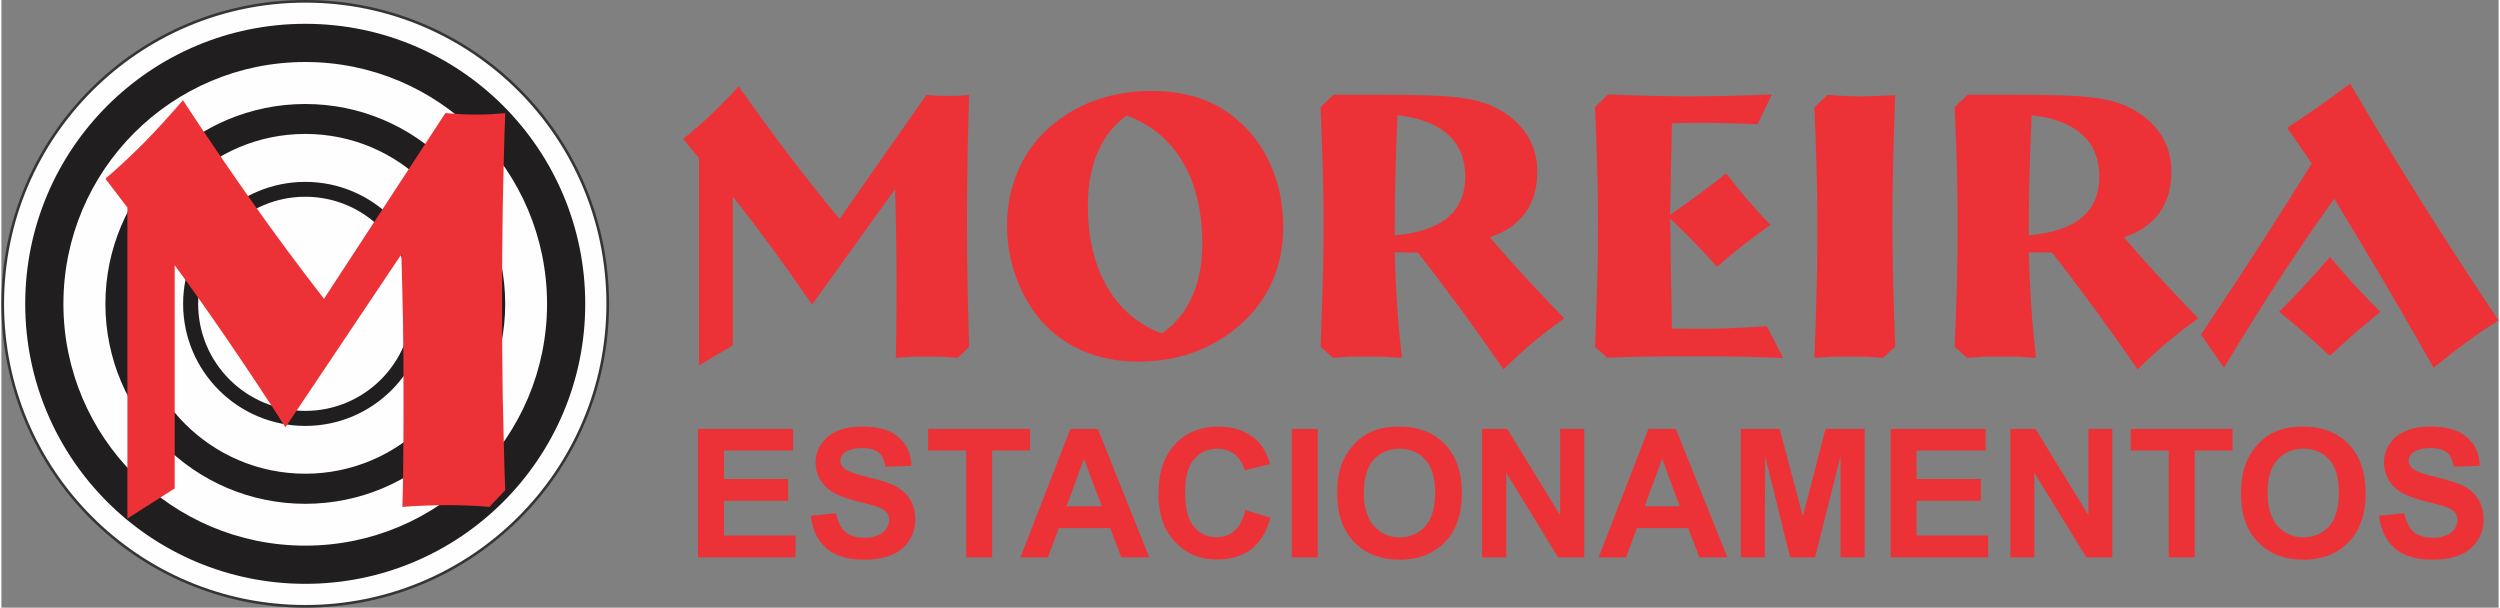
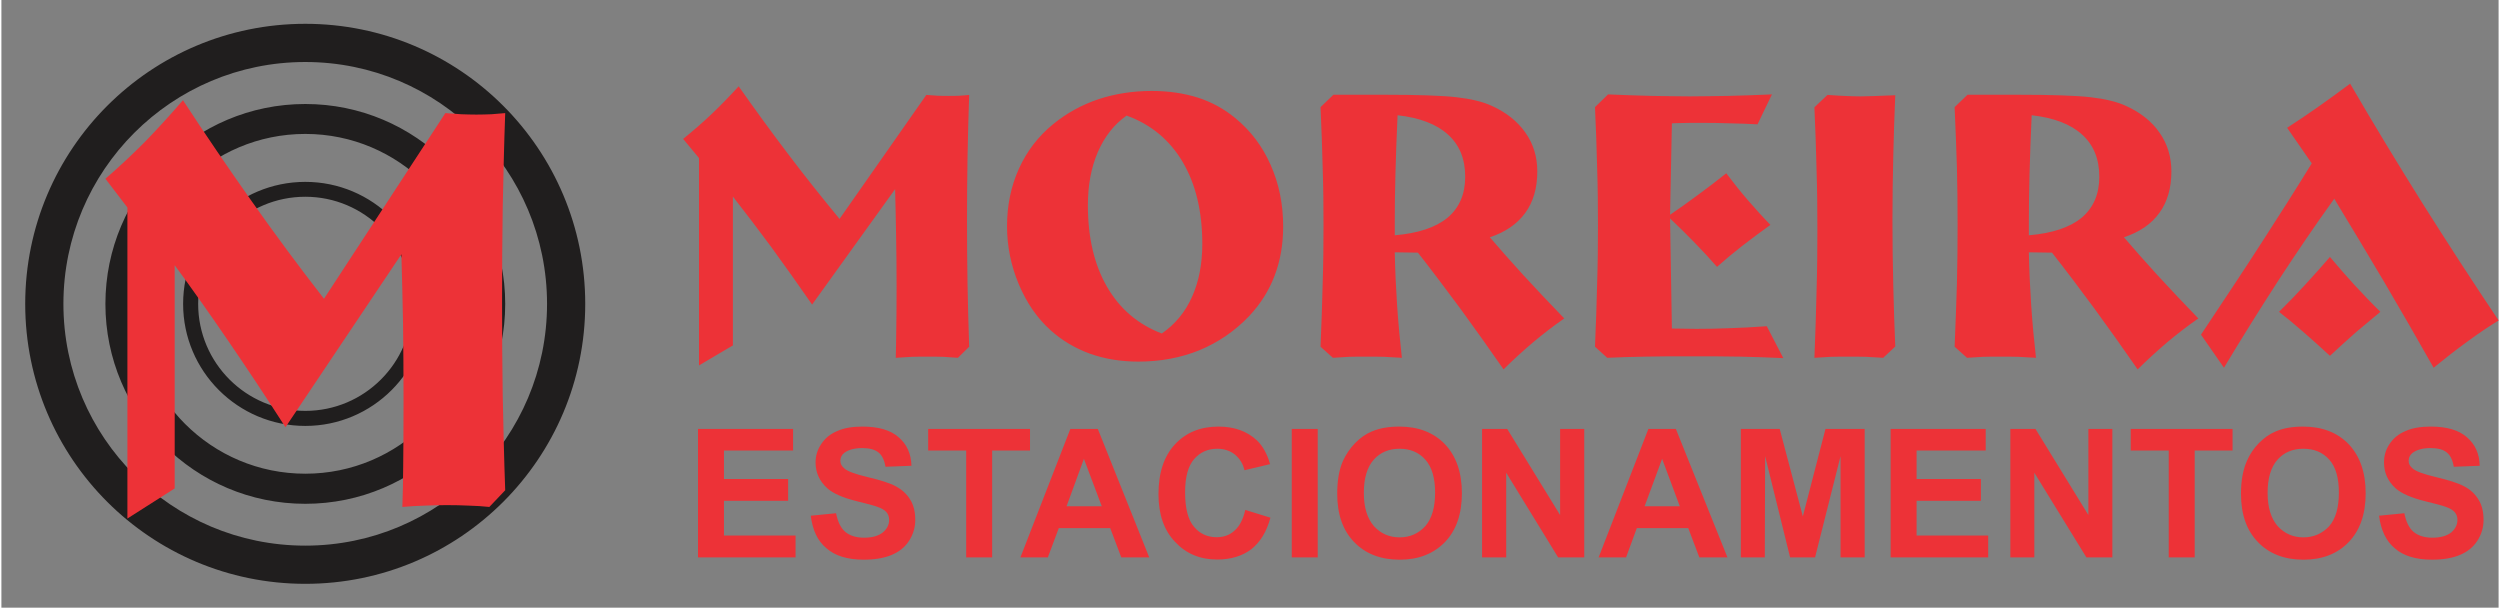
<svg xmlns="http://www.w3.org/2000/svg" xml:space="preserve" width="864px" height="210px" version="1.1" style="shape-rendering:geometricPrecision; text-rendering:geometricPrecision; image-rendering:optimizeQuality; fill-rule:evenodd; clip-rule:evenodd" viewBox="0 0 151.03 36.75">
  <rect x="0" y="0" width="151.03" height="36.75" fill="#808080" stroke="none" />
  <defs>
    <style type="text/css">
   
    .str0 {stroke:#373435;stroke-width:0.16;stroke-miterlimit:22.926}
    .fil0 {fill:#FEFEFE}
    .fil1 {fill:#201E1E}
    .fil2 {fill:#ED3237;fill-rule:nonzero}
   
  </style>
  </defs>
  <g id="Camada_x0020_1">
-     <path class="fil0 str0" d="M18.38 0.08c10.1,0 18.29,8.19 18.29,18.3 0,10.1 -8.19,18.29 -18.29,18.29 -10.11,0 -18.3,-8.19 -18.3,-18.29 0,-10.11 8.19,-18.3 18.3,-18.3z" />
    <path class="fil1" d="M18.38 1.44c9.35,0 16.93,7.58 16.93,16.94 0,9.35 -7.58,16.93 -16.93,16.93 -9.36,0 -16.94,-7.58 -16.94,-16.93 0,-9.36 7.58,-16.94 16.94,-16.94zm0 2.31c8.07,0 14.62,6.55 14.62,14.63 0,8.07 -6.55,14.62 -14.62,14.62 -8.08,0 -14.63,-6.55 -14.63,-14.62 0,-8.08 6.55,-14.63 14.63,-14.63zm0 2.54c6.67,0 12.09,5.41 12.09,12.09 0,6.67 -5.42,12.09 -12.09,12.09 -6.68,0 -12.09,-5.42 -12.09,-12.09 0,-6.68 5.41,-12.09 12.09,-12.09zm0 1.81c5.67,0 10.27,4.6 10.27,10.28 0,5.67 -4.6,10.27 -10.27,10.27 -5.68,0 -10.28,-4.6 -10.28,-10.27 0,-5.68 4.6,-10.28 10.28,-10.28zm0 2.9c4.07,0 7.38,3.3 7.38,7.38 0,4.07 -3.31,7.38 -7.38,7.38 -4.08,0 -7.39,-3.31 -7.39,-7.38 0,-4.08 3.31,-7.38 7.39,-7.38zm0 0.9c3.57,0 6.47,2.9 6.47,6.48 0,3.57 -2.9,6.47 -6.47,6.47 -3.58,0 -6.48,-2.9 -6.48,-6.47 0,-3.58 2.9,-6.48 6.48,-6.48z" />
    <path class="fil2" d="M10.98 6.06c1.35,2.07 2.74,4.1 4.15,6.1 1.41,2 2.87,3.97 4.38,5.91l7.34 -11.23c0.32,0.02 0.64,0.05 0.96,0.07 0.31,0.01 0.62,0.02 0.92,0.02 0.31,0 0.61,-0.01 0.9,-0.02 0.29,-0.02 0.57,-0.05 0.84,-0.07 -0.07,1.9 -0.11,3.79 -0.15,5.7 -0.03,1.89 -0.04,3.79 -0.04,5.7 0,1.9 0.01,3.79 0.04,5.7 0.04,1.9 0.08,3.8 0.15,5.71l-0.96 1.01c-0.39,-0.04 -0.8,-0.07 -1.24,-0.08 -0.43,-0.02 -0.87,-0.03 -1.31,-0.03 -0.45,0 -0.89,0.01 -1.34,0.03 -0.44,0.01 -0.9,0.04 -1.37,0.08 0.03,-0.75 0.04,-1.57 0.05,-2.46 0.01,-0.88 0.02,-2.2 0.02,-3.96 0,-1.68 -0.01,-3.25 -0.03,-4.7 -0.03,-1.46 -0.06,-2.84 -0.1,-4.16l-7.01 10.46c-1.2,-1.87 -2.36,-3.61 -3.46,-5.22 -1.1,-1.61 -2.18,-3.14 -3.24,-4.58l0 13.5 -2.86 1.82 0 -18.81 -1.33 -1.74c0.79,-0.68 1.58,-1.42 2.37,-2.21 0.78,-0.8 1.55,-1.65 2.32,-2.54z" />
    <path class="fil2" d="M44.59 5.22c0.97,1.38 1.96,2.74 2.97,4.07 1.01,1.34 2.06,2.65 3.13,3.95l5.25 -7.5c0.24,0.02 0.47,0.04 0.69,0.05 0.22,0.01 0.44,0.01 0.66,0.01 0.23,0 0.44,0 0.64,-0.01 0.21,-0.01 0.41,-0.03 0.6,-0.05 -0.04,1.27 -0.08,2.54 -0.1,3.8 -0.02,1.27 -0.03,2.54 -0.03,3.81 0,1.27 0.01,2.53 0.03,3.8 0.02,1.27 0.06,2.54 0.1,3.82l-0.68 0.67c-0.28,-0.02 -0.57,-0.04 -0.89,-0.06 -0.31,-0.01 -0.62,-0.01 -0.94,-0.01 -0.32,0 -0.64,0 -0.95,0.01 -0.32,0.02 -0.65,0.04 -0.98,0.06 0.01,-0.5 0.03,-1.05 0.03,-1.64 0.01,-0.59 0.02,-1.47 0.02,-2.65 0,-1.12 -0.01,-2.16 -0.03,-3.13 -0.01,-0.97 -0.04,-1.9 -0.06,-2.78l-5.02 6.98c-0.86,-1.24 -1.69,-2.41 -2.47,-3.48 -0.79,-1.07 -1.57,-2.09 -2.32,-3.05l0 9 -2.05 1.21 0 -12.54 -0.96 -1.16c0.57,-0.46 1.14,-0.95 1.7,-1.48 0.56,-0.53 1.11,-1.1 1.66,-1.7zm23.46 1.77c-0.76,0.54 -1.33,1.27 -1.74,2.21 -0.4,0.93 -0.6,2 -0.6,3.22 0,1.96 0.39,3.6 1.16,4.93 0.77,1.33 1.87,2.27 3.31,2.82 0.81,-0.56 1.42,-1.3 1.83,-2.22 0.41,-0.91 0.62,-1.98 0.62,-3.2 0,-1.97 -0.4,-3.62 -1.19,-4.96 -0.79,-1.33 -1.92,-2.27 -3.39,-2.8zm9.47 6.71c0,1.08 -0.17,2.07 -0.52,2.98 -0.34,0.9 -0.86,1.72 -1.55,2.45 -0.86,0.9 -1.86,1.58 -2.99,2.05 -1.13,0.46 -2.37,0.69 -3.7,0.69 -1.05,0 -2.03,-0.16 -2.93,-0.48 -0.9,-0.33 -1.69,-0.8 -2.38,-1.42 -0.81,-0.73 -1.45,-1.66 -1.92,-2.78 -0.47,-1.12 -0.71,-2.29 -0.71,-3.51 0,-1.26 0.24,-2.42 0.72,-3.48 0.48,-1.06 1.17,-1.96 2.08,-2.7 0.81,-0.66 1.72,-1.16 2.73,-1.5 1,-0.33 2.08,-0.5 3.23,-0.5 1.01,0 1.93,0.14 2.77,0.4 0.84,0.27 1.59,0.68 2.26,1.23 0.93,0.76 1.65,1.7 2.15,2.84 0.51,1.14 0.76,2.38 0.76,3.73zm3.01 7.94l-0.75 -0.67c0.06,-1.35 0.1,-2.62 0.13,-3.83 0.04,-1.22 0.05,-2.39 0.05,-3.52 0,-1.13 -0.01,-2.29 -0.05,-3.47 -0.03,-1.18 -0.07,-2.4 -0.13,-3.67l0.78 -0.75 3.03 0c2.06,0 3.53,0.05 4.41,0.15 0.88,0.1 1.58,0.27 2.11,0.51 0.9,0.4 1.58,0.95 2.06,1.63 0.48,0.68 0.72,1.46 0.72,2.35 0,1 -0.24,1.84 -0.73,2.51 -0.49,0.67 -1.2,1.16 -2.14,1.47 0.6,0.7 1.26,1.45 1.99,2.25 0.73,0.8 1.57,1.68 2.51,2.66 -0.65,0.45 -1.27,0.93 -1.88,1.44 -0.61,0.52 -1.21,1.06 -1.79,1.64 -0.88,-1.27 -1.75,-2.49 -2.61,-3.67 -0.87,-1.17 -1.72,-2.31 -2.57,-3.39l-1.4 -0.02c0.02,1.06 0.07,2.12 0.14,3.18 0.07,1.06 0.17,2.13 0.29,3.2 -0.36,-0.02 -0.73,-0.04 -1.08,-0.06 -0.36,-0.01 -0.72,-0.01 -1.08,-0.01 -0.35,0 -0.69,0 -1.03,0.01 -0.33,0.02 -0.66,0.04 -0.98,0.06zm3.74 -7.41c1.41,-0.12 2.47,-0.47 3.19,-1.06 0.71,-0.6 1.07,-1.42 1.07,-2.48 0,-1.07 -0.34,-1.92 -1.04,-2.55 -0.69,-0.63 -1.71,-1.02 -3.05,-1.17 -0.06,1.29 -0.1,2.47 -0.13,3.56 -0.03,1.09 -0.04,2.05 -0.04,2.88l0 0.82zm22.81 -8.52l-0.87 1.81c-0.52,-0.03 -1.06,-0.05 -1.62,-0.06 -0.56,-0.02 -1.16,-0.03 -1.81,-0.03 -0.47,0 -0.84,0 -1.08,0.01 -0.24,0 -0.47,0.01 -0.67,0.02l-0.11 5.53c0.53,-0.36 1.08,-0.75 1.63,-1.16 0.57,-0.41 1.15,-0.86 1.77,-1.35 0.42,0.56 0.86,1.11 1.3,1.62 0.45,0.52 0.9,1.02 1.37,1.5 -0.62,0.44 -1.19,0.88 -1.73,1.29 -0.54,0.42 -1.04,0.84 -1.5,1.25 -0.43,-0.49 -0.88,-0.98 -1.36,-1.47 -0.47,-0.49 -0.97,-0.97 -1.48,-1.46l0.11 6.66c0.17,0 0.41,0 0.74,0.01 0.33,0.01 0.57,0.01 0.73,0.01 0.64,0 1.3,-0.01 1.99,-0.04 0.69,-0.02 1.45,-0.06 2.28,-0.12l1 1.93c-0.83,-0.04 -1.7,-0.07 -2.62,-0.09 -0.93,-0.02 -1.95,-0.02 -3.07,-0.02 -0.96,0 -1.84,0 -2.65,0.02 -0.81,0.01 -1.58,0.04 -2.31,0.07l-0.74 -0.67c0.06,-1.34 0.1,-2.62 0.13,-3.83 0.04,-1.21 0.05,-2.39 0.05,-3.52 0,-1.13 -0.01,-2.28 -0.05,-3.47 -0.03,-1.18 -0.07,-2.4 -0.13,-3.67l0.79 -0.77c0.94,0.04 1.81,0.07 2.61,0.09 0.81,0.01 1.58,0.03 2.32,0.03 0.76,0 1.55,-0.02 2.38,-0.03 0.82,-0.02 1.69,-0.05 2.6,-0.09zm7.46 0.05c-0.05,1.18 -0.09,2.4 -0.12,3.66 -0.03,1.27 -0.05,2.58 -0.05,3.94 0,1.35 0.02,2.66 0.05,3.93 0.03,1.26 0.07,2.48 0.12,3.67l-0.73 0.68c-0.34,-0.02 -0.69,-0.04 -1.04,-0.06 -0.36,-0.01 -0.71,-0.01 -1.07,-0.01 -0.35,0 -0.7,0 -1.04,0.01 -0.34,0.02 -0.68,0.04 -1.01,0.06 0.06,-1.41 0.1,-2.76 0.13,-4.04 0.04,-1.28 0.05,-2.51 0.05,-3.69 0,-1.18 -0.01,-2.39 -0.05,-3.63 -0.03,-1.24 -0.07,-2.51 -0.13,-3.79l0.79 -0.75c0.51,0.04 0.91,0.06 1.2,0.07 0.29,0.01 0.56,0.02 0.81,0.02 0.24,0 0.51,-0.01 0.8,-0.02 0.28,-0.01 0.72,-0.03 1.29,-0.05zm4.34 15.88l-0.75 -0.67c0.06,-1.35 0.1,-2.62 0.14,-3.83 0.03,-1.22 0.04,-2.39 0.04,-3.52 0,-1.13 -0.01,-2.29 -0.04,-3.47 -0.04,-1.18 -0.08,-2.4 -0.14,-3.67l0.78 -0.75 3.03 0c2.06,0 3.53,0.05 4.41,0.15 0.88,0.1 1.58,0.27 2.11,0.51 0.9,0.4 1.59,0.95 2.06,1.63 0.48,0.68 0.72,1.46 0.72,2.35 0,1 -0.24,1.84 -0.73,2.51 -0.48,0.67 -1.2,1.16 -2.14,1.47 0.6,0.7 1.26,1.45 1.99,2.25 0.73,0.8 1.57,1.68 2.51,2.66 -0.65,0.45 -1.27,0.93 -1.88,1.44 -0.61,0.52 -1.2,1.06 -1.79,1.64 -0.88,-1.27 -1.75,-2.49 -2.61,-3.67 -0.86,-1.17 -1.72,-2.31 -2.57,-3.39l-1.4 -0.02c0.02,1.06 0.07,2.12 0.14,3.18 0.07,1.06 0.17,2.13 0.29,3.2 -0.36,-0.02 -0.72,-0.04 -1.08,-0.06 -0.36,-0.01 -0.72,-0.01 -1.08,-0.01 -0.35,0 -0.69,0 -1.03,0.01 -0.33,0.02 -0.66,0.04 -0.98,0.06zm3.74 -7.41c1.41,-0.12 2.47,-0.47 3.19,-1.06 0.71,-0.6 1.07,-1.42 1.07,-2.48 0,-1.07 -0.34,-1.92 -1.04,-2.55 -0.69,-0.63 -1.71,-1.02 -3.05,-1.17 -0.06,1.29 -0.1,2.47 -0.13,3.56 -0.03,1.09 -0.04,2.05 -0.04,2.88l0 0.82zm18.21 1.31c0.47,0.56 0.96,1.12 1.46,1.67 0.51,0.55 1.03,1.1 1.59,1.65 -0.46,0.38 -0.94,0.78 -1.45,1.21 -0.5,0.44 -1.03,0.92 -1.6,1.45 -0.6,-0.55 -1.14,-1.04 -1.64,-1.47 -0.5,-0.44 -0.98,-0.83 -1.44,-1.19 0.55,-0.54 1.08,-1.09 1.59,-1.65 0.51,-0.56 1.01,-1.11 1.49,-1.67zm0.26 -3.52c-1.14,1.58 -2.26,3.23 -3.37,4.93 -1.1,1.7 -2.21,3.47 -3.3,5.29l-1.39 -2c1.37,-2.06 2.61,-3.92 3.69,-5.6 1.08,-1.67 2.09,-3.26 3.01,-4.76l-1.49 -2.15c0.65,-0.42 1.3,-0.86 1.94,-1.31 0.64,-0.45 1.26,-0.91 1.87,-1.36 1.42,2.44 2.88,4.85 4.38,7.24 1.5,2.38 3.03,4.74 4.6,7.08 -0.61,0.38 -1.24,0.8 -1.89,1.28 -0.65,0.47 -1.33,1 -2.04,1.58 -0.99,-1.75 -1.98,-3.47 -2.98,-5.17 -1,-1.69 -2.01,-3.37 -3.03,-5.05z" />
    <path class="fil2" d="M42.13 33.71l0 -7.77 5.75 0 0 1.31 -4.18 0 0 1.72 3.88 0 0 1.32 -3.88 0 0 2.1 4.33 0 0 1.32 -5.9 0zm6.82 -2.52l1.53 -0.15c0.1,0.51 0.28,0.89 0.56,1.13 0.28,0.23 0.66,0.35 1.13,0.35 0.5,0 0.88,-0.11 1.14,-0.32 0.25,-0.21 0.38,-0.46 0.38,-0.75 0,-0.19 -0.05,-0.34 -0.16,-0.47 -0.11,-0.13 -0.29,-0.24 -0.56,-0.33 -0.18,-0.07 -0.6,-0.18 -1.25,-0.34 -0.84,-0.21 -1.42,-0.47 -1.76,-0.77 -0.48,-0.43 -0.72,-0.96 -0.72,-1.57 0,-0.39 0.11,-0.77 0.34,-1.11 0.23,-0.35 0.54,-0.61 0.97,-0.79 0.42,-0.19 0.93,-0.27 1.53,-0.27 0.96,0 1.7,0.21 2.19,0.65 0.49,0.42 0.75,0.99 0.77,1.72l-1.57 0.06c-0.07,-0.41 -0.21,-0.7 -0.43,-0.87 -0.23,-0.18 -0.55,-0.26 -0.98,-0.26 -0.46,0 -0.82,0.1 -1.07,0.28 -0.16,0.12 -0.25,0.28 -0.25,0.49 0,0.18 0.08,0.33 0.24,0.46 0.2,0.18 0.67,0.35 1.43,0.53 0.76,0.18 1.33,0.36 1.7,0.56 0.35,0.19 0.65,0.46 0.85,0.79 0.21,0.33 0.31,0.74 0.31,1.24 0,0.44 -0.12,0.86 -0.37,1.25 -0.25,0.39 -0.6,0.67 -1.05,0.86 -0.45,0.19 -1.01,0.29 -1.7,0.29 -0.97,0 -1.73,-0.23 -2.25,-0.69 -0.54,-0.44 -0.84,-1.1 -0.95,-1.97zm9.4 2.52l0 -6.46 -2.3 0 0 -1.31 6.16 0 0 1.31 -2.29 0 0 6.46 -1.57 0z" />
    <path class="fil2" d="M69.42 33.71l-1.69 0 -0.67 -1.77 -3.11 0 -0.66 1.77 -1.66 0 3.02 -7.77 1.66 0 3.11 7.77zm-2.87 -3.09l-1.08 -2.87 -1.05 2.87 2.13 0zm8.68 0.22l1.52 0.47c-0.23,0.86 -0.62,1.48 -1.16,1.91 -0.54,0.41 -1.24,0.62 -2.06,0.62 -1.05,0 -1.89,-0.36 -2.55,-1.07 -0.67,-0.7 -1,-1.66 -1,-2.88 0,-1.3 0.33,-2.3 1,-3.02 0.67,-0.72 1.55,-1.07 2.63,-1.07 0.96,0 1.73,0.28 2.33,0.84 0.34,0.33 0.61,0.8 0.79,1.43l-1.55 0.37c-0.09,-0.4 -0.29,-0.71 -0.58,-0.95 -0.29,-0.23 -0.65,-0.35 -1.06,-0.35 -0.58,0 -1.04,0.21 -1.4,0.62 -0.36,0.41 -0.55,1.08 -0.55,2.01 0,0.97 0.18,1.68 0.54,2.09 0.35,0.42 0.81,0.63 1.37,0.63 0.43,0 0.79,-0.13 1.08,-0.4 0.3,-0.26 0.52,-0.68 0.65,-1.25zm2.81 2.87l0 -7.77 1.57 0 0 7.77 -1.57 0zm2.75 -3.85c0,-0.79 0.11,-1.45 0.35,-1.99 0.18,-0.39 0.42,-0.75 0.73,-1.07 0.3,-0.31 0.64,-0.55 1,-0.7 0.49,-0.21 1.04,-0.3 1.68,-0.3 1.14,0 2.06,0.35 2.75,1.06 0.68,0.72 1.03,1.7 1.03,2.97 0,1.26 -0.34,2.24 -1.02,2.95 -0.69,0.71 -1.6,1.07 -2.74,1.07 -1.16,0 -2.08,-0.36 -2.76,-1.07 -0.68,-0.7 -1.02,-1.67 -1.02,-2.92zm1.61 -0.05c0,0.89 0.21,1.55 0.61,2.01 0.41,0.45 0.93,0.68 1.55,0.68 0.63,0 1.14,-0.23 1.55,-0.67 0.4,-0.46 0.6,-1.13 0.6,-2.04 0,-0.89 -0.2,-1.55 -0.59,-1.99 -0.39,-0.44 -0.91,-0.66 -1.56,-0.66 -0.64,0 -1.17,0.22 -1.56,0.66 -0.4,0.45 -0.6,1.12 -0.6,2.01zm7.15 3.9l0 -7.77 1.52 0 3.2 5.21 0 -5.21 1.46 0 0 7.77 -1.58 0 -3.14 -5.12 0 5.12 -1.46 0zm14.84 0l-1.7 0 -0.67 -1.77 -3.11 0 -0.65 1.77 -1.66 0 3.01 -7.77 1.66 0 3.12 7.77zm-2.88 -3.09l-1.07 -2.87 -1.06 2.87 2.13 0zm3.69 3.09l0 -7.77 2.35 0 1.4 5.29 1.37 -5.29 2.37 0 0 7.77 -1.46 0 0 -6.12 -1.54 6.12 -1.51 0 -1.51 -6.12 -0.02 6.12 -1.45 0zm9.06 0l0 -7.77 5.75 0 0 1.31 -4.18 0 0 1.72 3.89 0 0 1.32 -3.89 0 0 2.1 4.33 0 0 1.32 -5.9 0zm7.24 0l0 -7.77 1.52 0 3.2 5.21 0 -5.21 1.45 0 0 7.77 -1.57 0 -3.15 -5.12 0 5.12 -1.45 0zm9.58 0l0 -6.46 -2.3 0 0 -1.31 6.16 0 0 1.31 -2.29 0 0 6.46 -1.57 0z" />
    <path class="fil2" d="M135.45 29.86c0,-0.79 0.12,-1.45 0.36,-1.99 0.17,-0.39 0.41,-0.75 0.72,-1.07 0.31,-0.31 0.64,-0.55 1,-0.7 0.49,-0.21 1.04,-0.3 1.68,-0.3 1.14,0 2.06,0.35 2.75,1.06 0.68,0.72 1.03,1.7 1.03,2.97 0,1.26 -0.34,2.24 -1.02,2.95 -0.68,0.71 -1.6,1.07 -2.74,1.07 -1.16,0 -2.08,-0.36 -2.76,-1.07 -0.68,-0.7 -1.02,-1.67 -1.02,-2.92zm1.61 -0.05c0,0.89 0.21,1.55 0.61,2.01 0.41,0.45 0.94,0.68 1.55,0.68 0.63,0 1.14,-0.23 1.56,-0.67 0.4,-0.46 0.59,-1.13 0.59,-2.04 0,-0.89 -0.19,-1.55 -0.58,-1.99 -0.39,-0.44 -0.91,-0.66 -1.57,-0.66 -0.64,0 -1.17,0.22 -1.56,0.66 -0.4,0.45 -0.6,1.12 -0.6,2.01zm6.74 1.38l1.53 -0.15c0.1,0.51 0.28,0.89 0.56,1.13 0.28,0.23 0.66,0.35 1.14,0.35 0.49,0 0.87,-0.11 1.14,-0.32 0.24,-0.21 0.37,-0.46 0.37,-0.75 0,-0.19 -0.05,-0.34 -0.16,-0.47 -0.11,-0.13 -0.29,-0.24 -0.56,-0.33 -0.18,-0.07 -0.6,-0.18 -1.25,-0.34 -0.84,-0.21 -1.42,-0.47 -1.76,-0.77 -0.48,-0.43 -0.71,-0.96 -0.71,-1.57 0,-0.39 0.1,-0.77 0.33,-1.11 0.23,-0.35 0.54,-0.61 0.97,-0.79 0.42,-0.19 0.93,-0.27 1.53,-0.27 0.96,0 1.7,0.21 2.19,0.65 0.49,0.42 0.75,0.99 0.77,1.72l-1.57 0.06c-0.07,-0.41 -0.21,-0.7 -0.43,-0.87 -0.22,-0.18 -0.55,-0.26 -0.98,-0.26 -0.46,0 -0.82,0.1 -1.07,0.28 -0.16,0.12 -0.25,0.28 -0.25,0.49 0,0.18 0.08,0.33 0.24,0.46 0.2,0.18 0.67,0.35 1.43,0.53 0.76,0.18 1.33,0.36 1.7,0.56 0.36,0.19 0.65,0.46 0.85,0.79 0.21,0.33 0.31,0.74 0.31,1.24 0,0.44 -0.12,0.86 -0.37,1.25 -0.25,0.39 -0.6,0.67 -1.05,0.86 -0.45,0.19 -1.01,0.29 -1.7,0.29 -0.97,0 -1.73,-0.23 -2.25,-0.69 -0.53,-0.44 -0.84,-1.1 -0.95,-1.97z" />
  </g>
</svg>